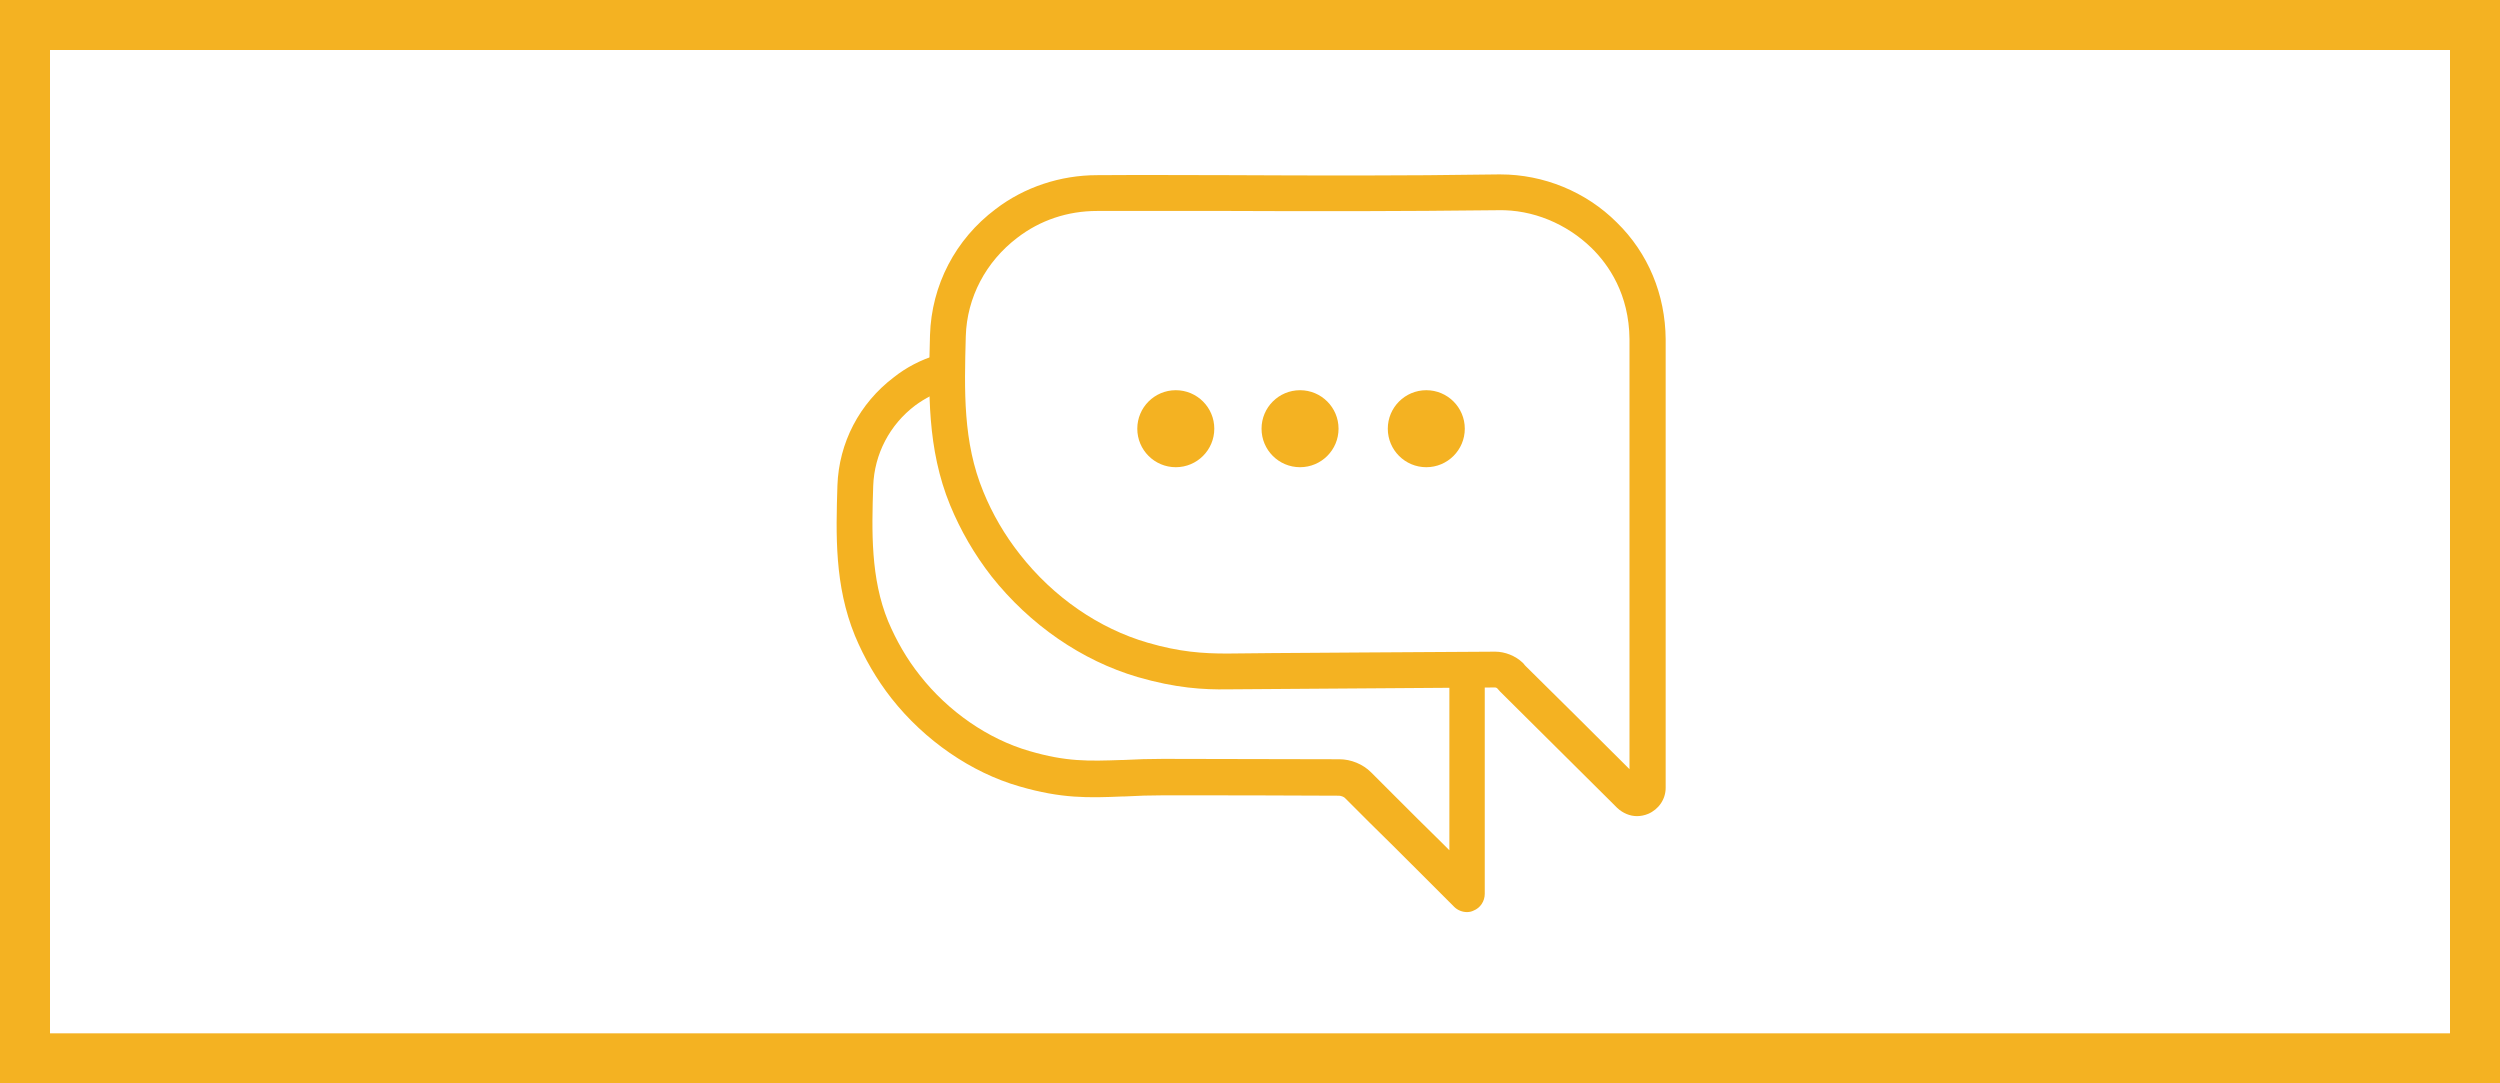
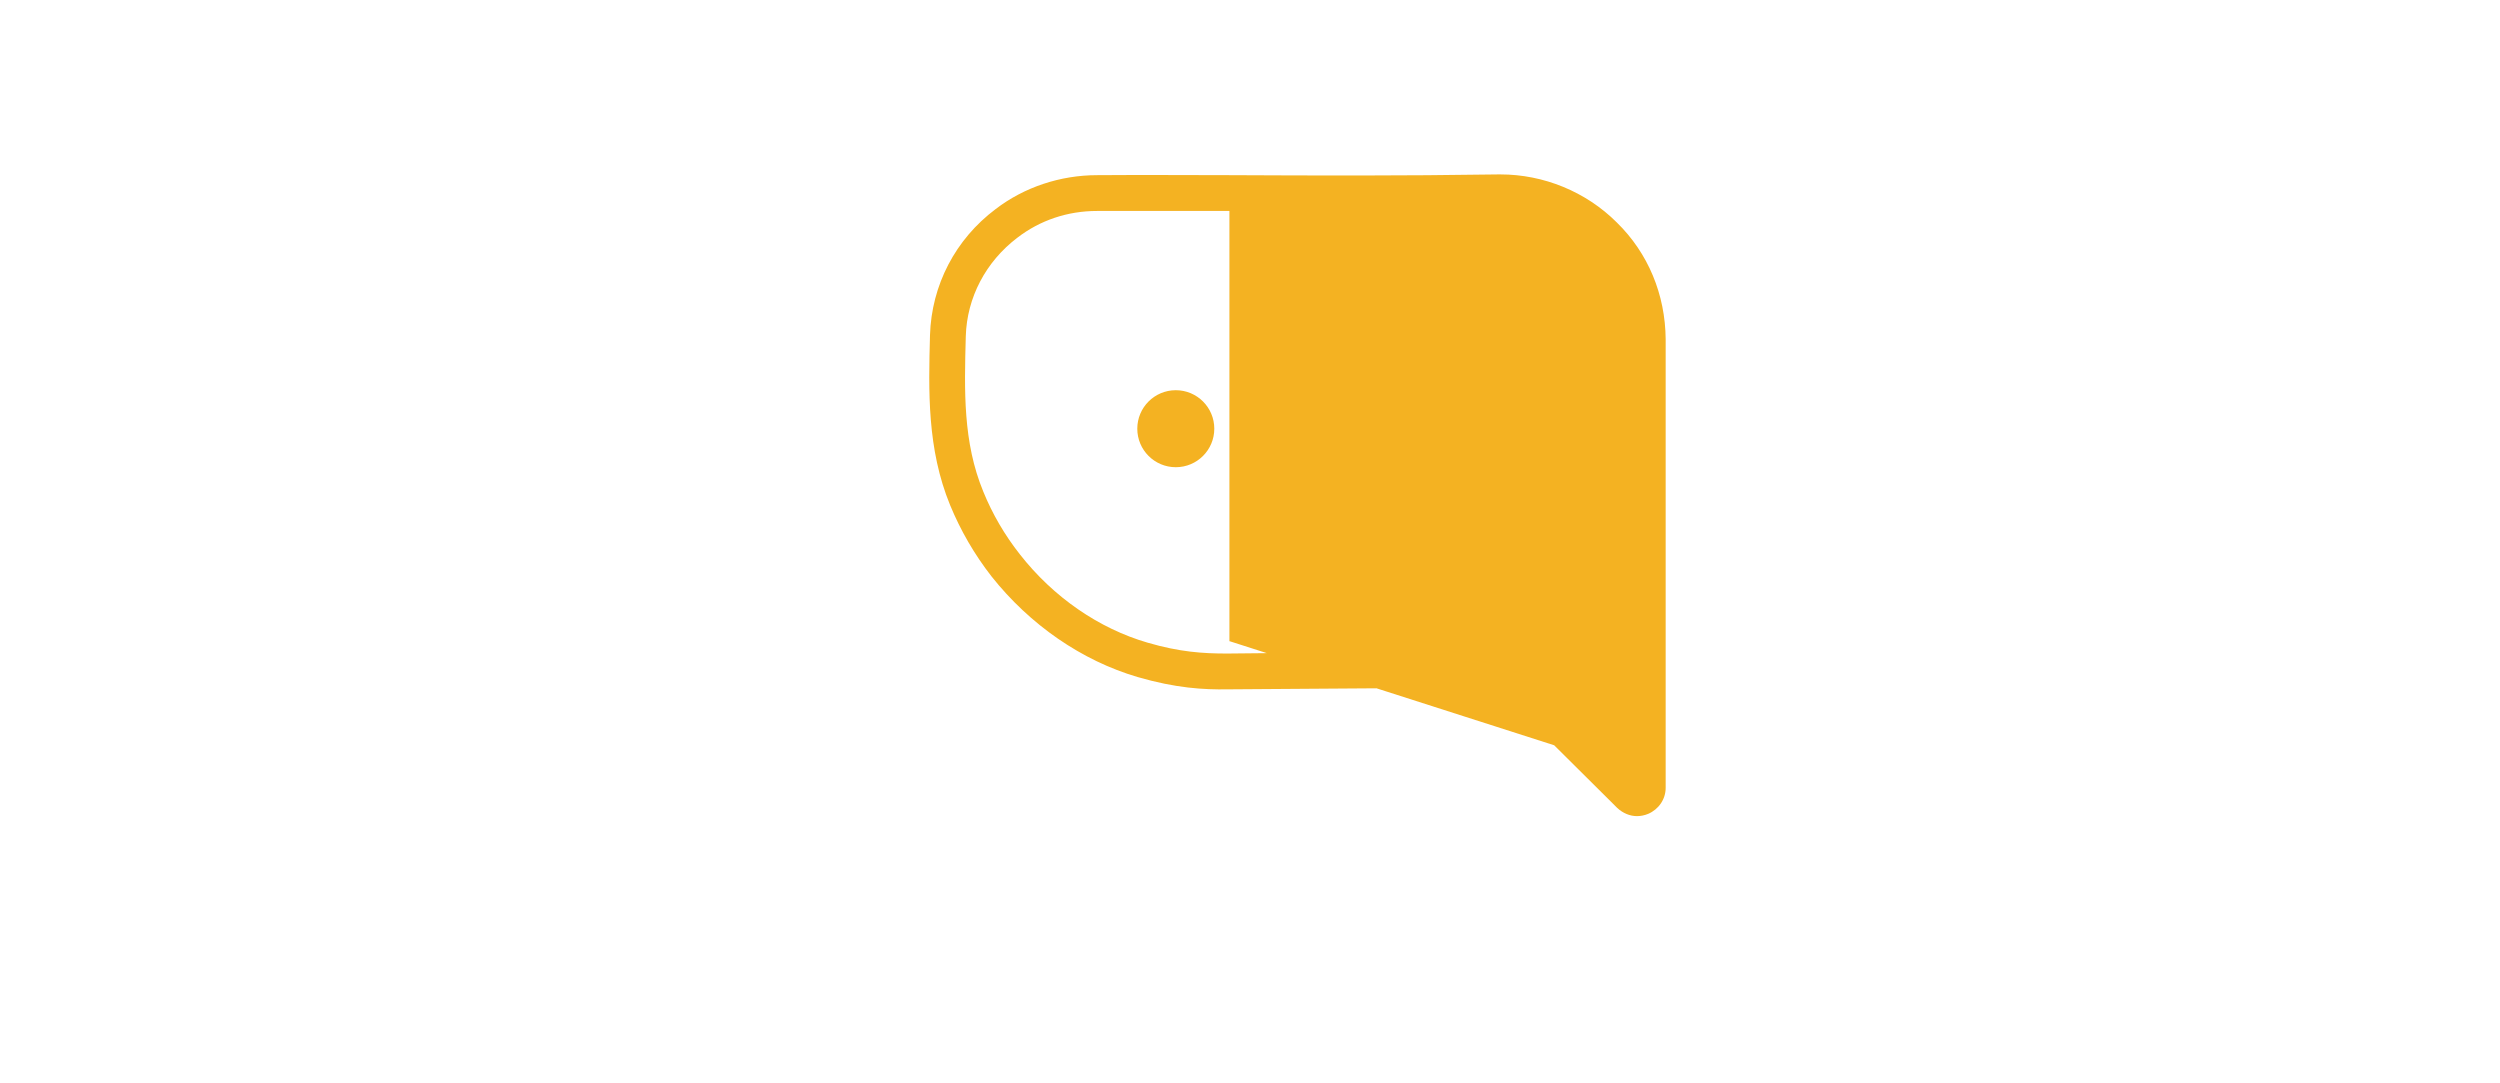
<svg xmlns="http://www.w3.org/2000/svg" id="Layer_1" data-name="Layer 1" viewBox="0 0 600 260">
  <defs>
    <style>
      .cls-1 {
        fill: #f4b222;
      }

      .cls-2 {
        fill: none;
        stroke: #f4b222;
        stroke-miterlimit: 10;
        stroke-width: 24px;
      }
    </style>
  </defs>
-   <rect class="cls-2" y="0" width="600" height="260" />
  <g>
    <circle class="cls-1" cx="282.19" cy="102.89" r="9.24" />
-     <circle class="cls-1" cx="312.01" cy="102.89" r="9.24" />
-     <circle class="cls-1" cx="342.31" cy="102.89" r="9.24" />
-     <path class="cls-1" d="M360.12,41.86h-.54c-23.81,.36-43.49,.27-64.43,.18-10.02,0-20.49-.09-31.86,0-8.77,0-17.45,2.86-24.34,8.14-9.66,7.25-15.39,18.26-15.75,30.25-.36,13.42-.72,27.29,4.83,40.81,2.51,6.09,5.82,11.81,9.93,17.09,9.22,11.63,21.66,20.22,35.08,24.16,9.22,2.68,15.84,3.04,21.57,2.95,1.79,0,64.25-.45,64.25-.45,.09,0,.36,.09,.45,.18,.27,.27,.45,.54,.72,.81,7.07,6.98,19.42,19.33,26.67,26.49l1.43,1.43c1.34,1.25,3.04,1.97,4.74,1.97,.89,0,1.79-.18,2.68-.54,2.51-1.07,4.21-3.49,4.21-6.26V81.41c-.09-10.74-4.21-20.67-11.72-28.01-7.43-7.43-17.63-11.54-27.92-11.54h0Zm31.05,142.83c-7.34-7.34-18.43-18.35-24.97-24.79-.18-.18-.36-.36-.54-.63l-.27-.27c-1.7-1.61-4.21-2.6-6.53-2.6,0,0-62.46,.36-64.34,.45-5.82,0-11.37-.36-19.06-2.6-11.72-3.4-22.64-10.92-30.69-21.21-3.67-4.65-6.62-9.75-8.77-15.03-4.92-11.9-4.56-24.25-4.21-37.32,.27-9.31,4.83-17.9,12.35-23.62,5.46-4.21,12.08-6.44,19.15-6.44h31.77c20.94,.09,40.63,.09,64.52-.18,8.23-.18,16.38,3.22,22.37,9.04,4.12,4.03,9.04,11.1,9.13,21.92v103.27h.09Z" />
-     <path class="cls-1" d="M352.15,158.67c-2.42,0-4.3-.51-4.3,1.82v43.57l-1.7-1.7c-3.76-3.67-7.79-7.7-11.28-11.19l-5.82-5.82c-1.97-1.97-4.83-3.13-7.61-3.13-14.05,0-28.19-.09-42.33-.09-3.22,0-6.26,.09-9.58,.27h-.36c-7.96,.27-13.24,.45-22.1-2.15-9.93-2.86-19.51-9.49-26.31-18.17-3.13-3.94-5.64-8.32-7.61-12.98-4.21-10.29-3.94-21.57-3.58-32.49,.27-7.61,3.94-14.68,10.11-19.33,2.33-1.7,4.92-3.04,7.7-3.94,2.24-.72,3.49-3.13,2.77-5.37-.72-2.24-3.13-3.49-5.37-2.77-3.76,1.16-7.25,2.95-10.29,5.37-8.23,6.26-13.15,15.66-13.51,25.95-.36,11.81-.72,23.98,4.21,36.06,2.24,5.37,5.19,10.47,8.77,15.03,7.96,10.11,19.15,17.81,30.69,21.12,10.11,2.95,16.56,2.77,24.79,2.42h.45c3.22-.18,6.17-.27,9.22-.27,14.14,0,28.19,0,42.24,.09,.45,0,1.25,.27,1.52,.63l5.82,5.82c3.58,3.49,7.61,7.52,11.28,11.19l9.04,9.04c.81,.81,1.97,1.25,3.04,1.25,.54,0,1.07-.09,1.61-.36,1.61-.63,2.68-2.24,2.68-4.03v-55.58c.09-2.51-.78-.5-3.1-.5l-1.1,.22Z" />
+     <path class="cls-1" d="M360.12,41.86h-.54c-23.81,.36-43.49,.27-64.43,.18-10.02,0-20.49-.09-31.86,0-8.77,0-17.45,2.86-24.34,8.14-9.66,7.25-15.39,18.26-15.75,30.25-.36,13.42-.72,27.29,4.83,40.81,2.51,6.09,5.82,11.81,9.93,17.09,9.22,11.63,21.66,20.22,35.08,24.16,9.22,2.68,15.84,3.04,21.57,2.95,1.79,0,64.25-.45,64.25-.45,.09,0,.36,.09,.45,.18,.27,.27,.45,.54,.72,.81,7.07,6.98,19.42,19.33,26.67,26.49l1.43,1.43c1.34,1.25,3.04,1.97,4.74,1.97,.89,0,1.79-.18,2.68-.54,2.51-1.07,4.21-3.49,4.21-6.26V81.41c-.09-10.74-4.21-20.67-11.72-28.01-7.43-7.43-17.63-11.54-27.92-11.54h0Zm31.05,142.83c-7.34-7.34-18.43-18.35-24.97-24.79-.18-.18-.36-.36-.54-.63l-.27-.27c-1.7-1.61-4.21-2.6-6.53-2.6,0,0-62.46,.36-64.34,.45-5.82,0-11.37-.36-19.06-2.6-11.72-3.4-22.64-10.92-30.69-21.21-3.67-4.65-6.62-9.75-8.77-15.03-4.92-11.9-4.56-24.25-4.21-37.32,.27-9.31,4.83-17.9,12.35-23.62,5.46-4.21,12.08-6.44,19.15-6.44h31.77v103.27h.09Z" />
  </g>
</svg>